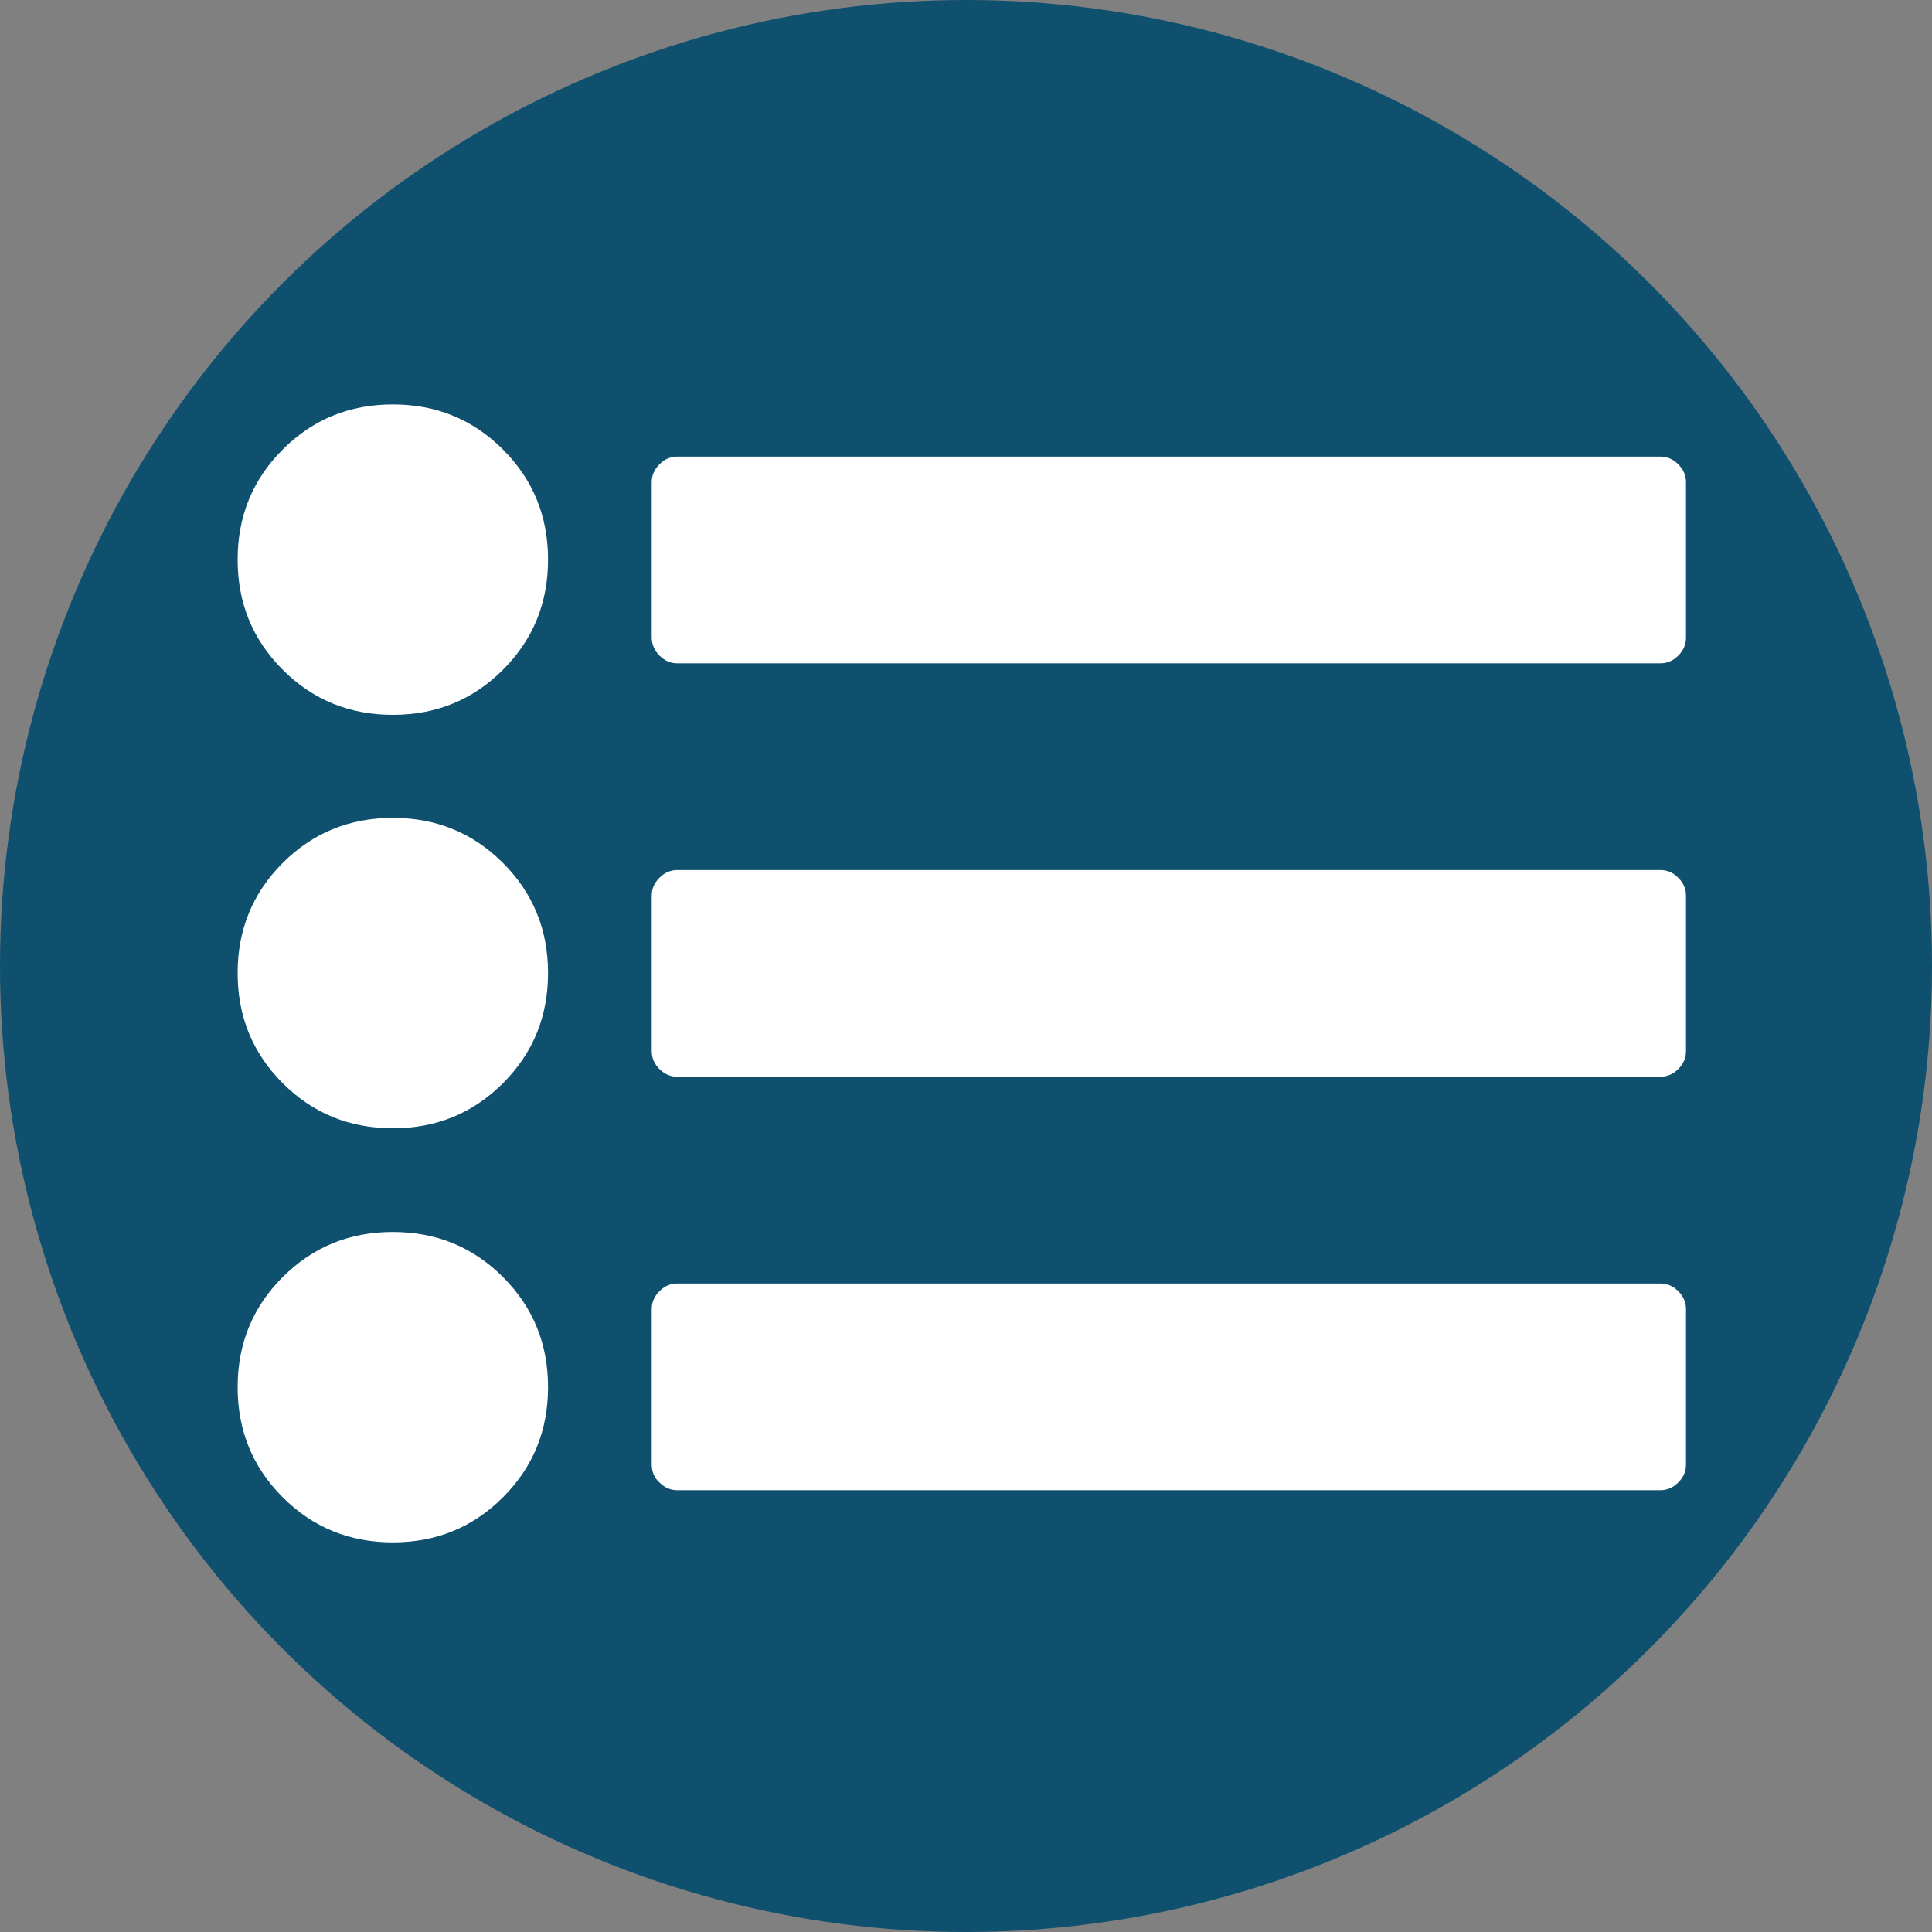
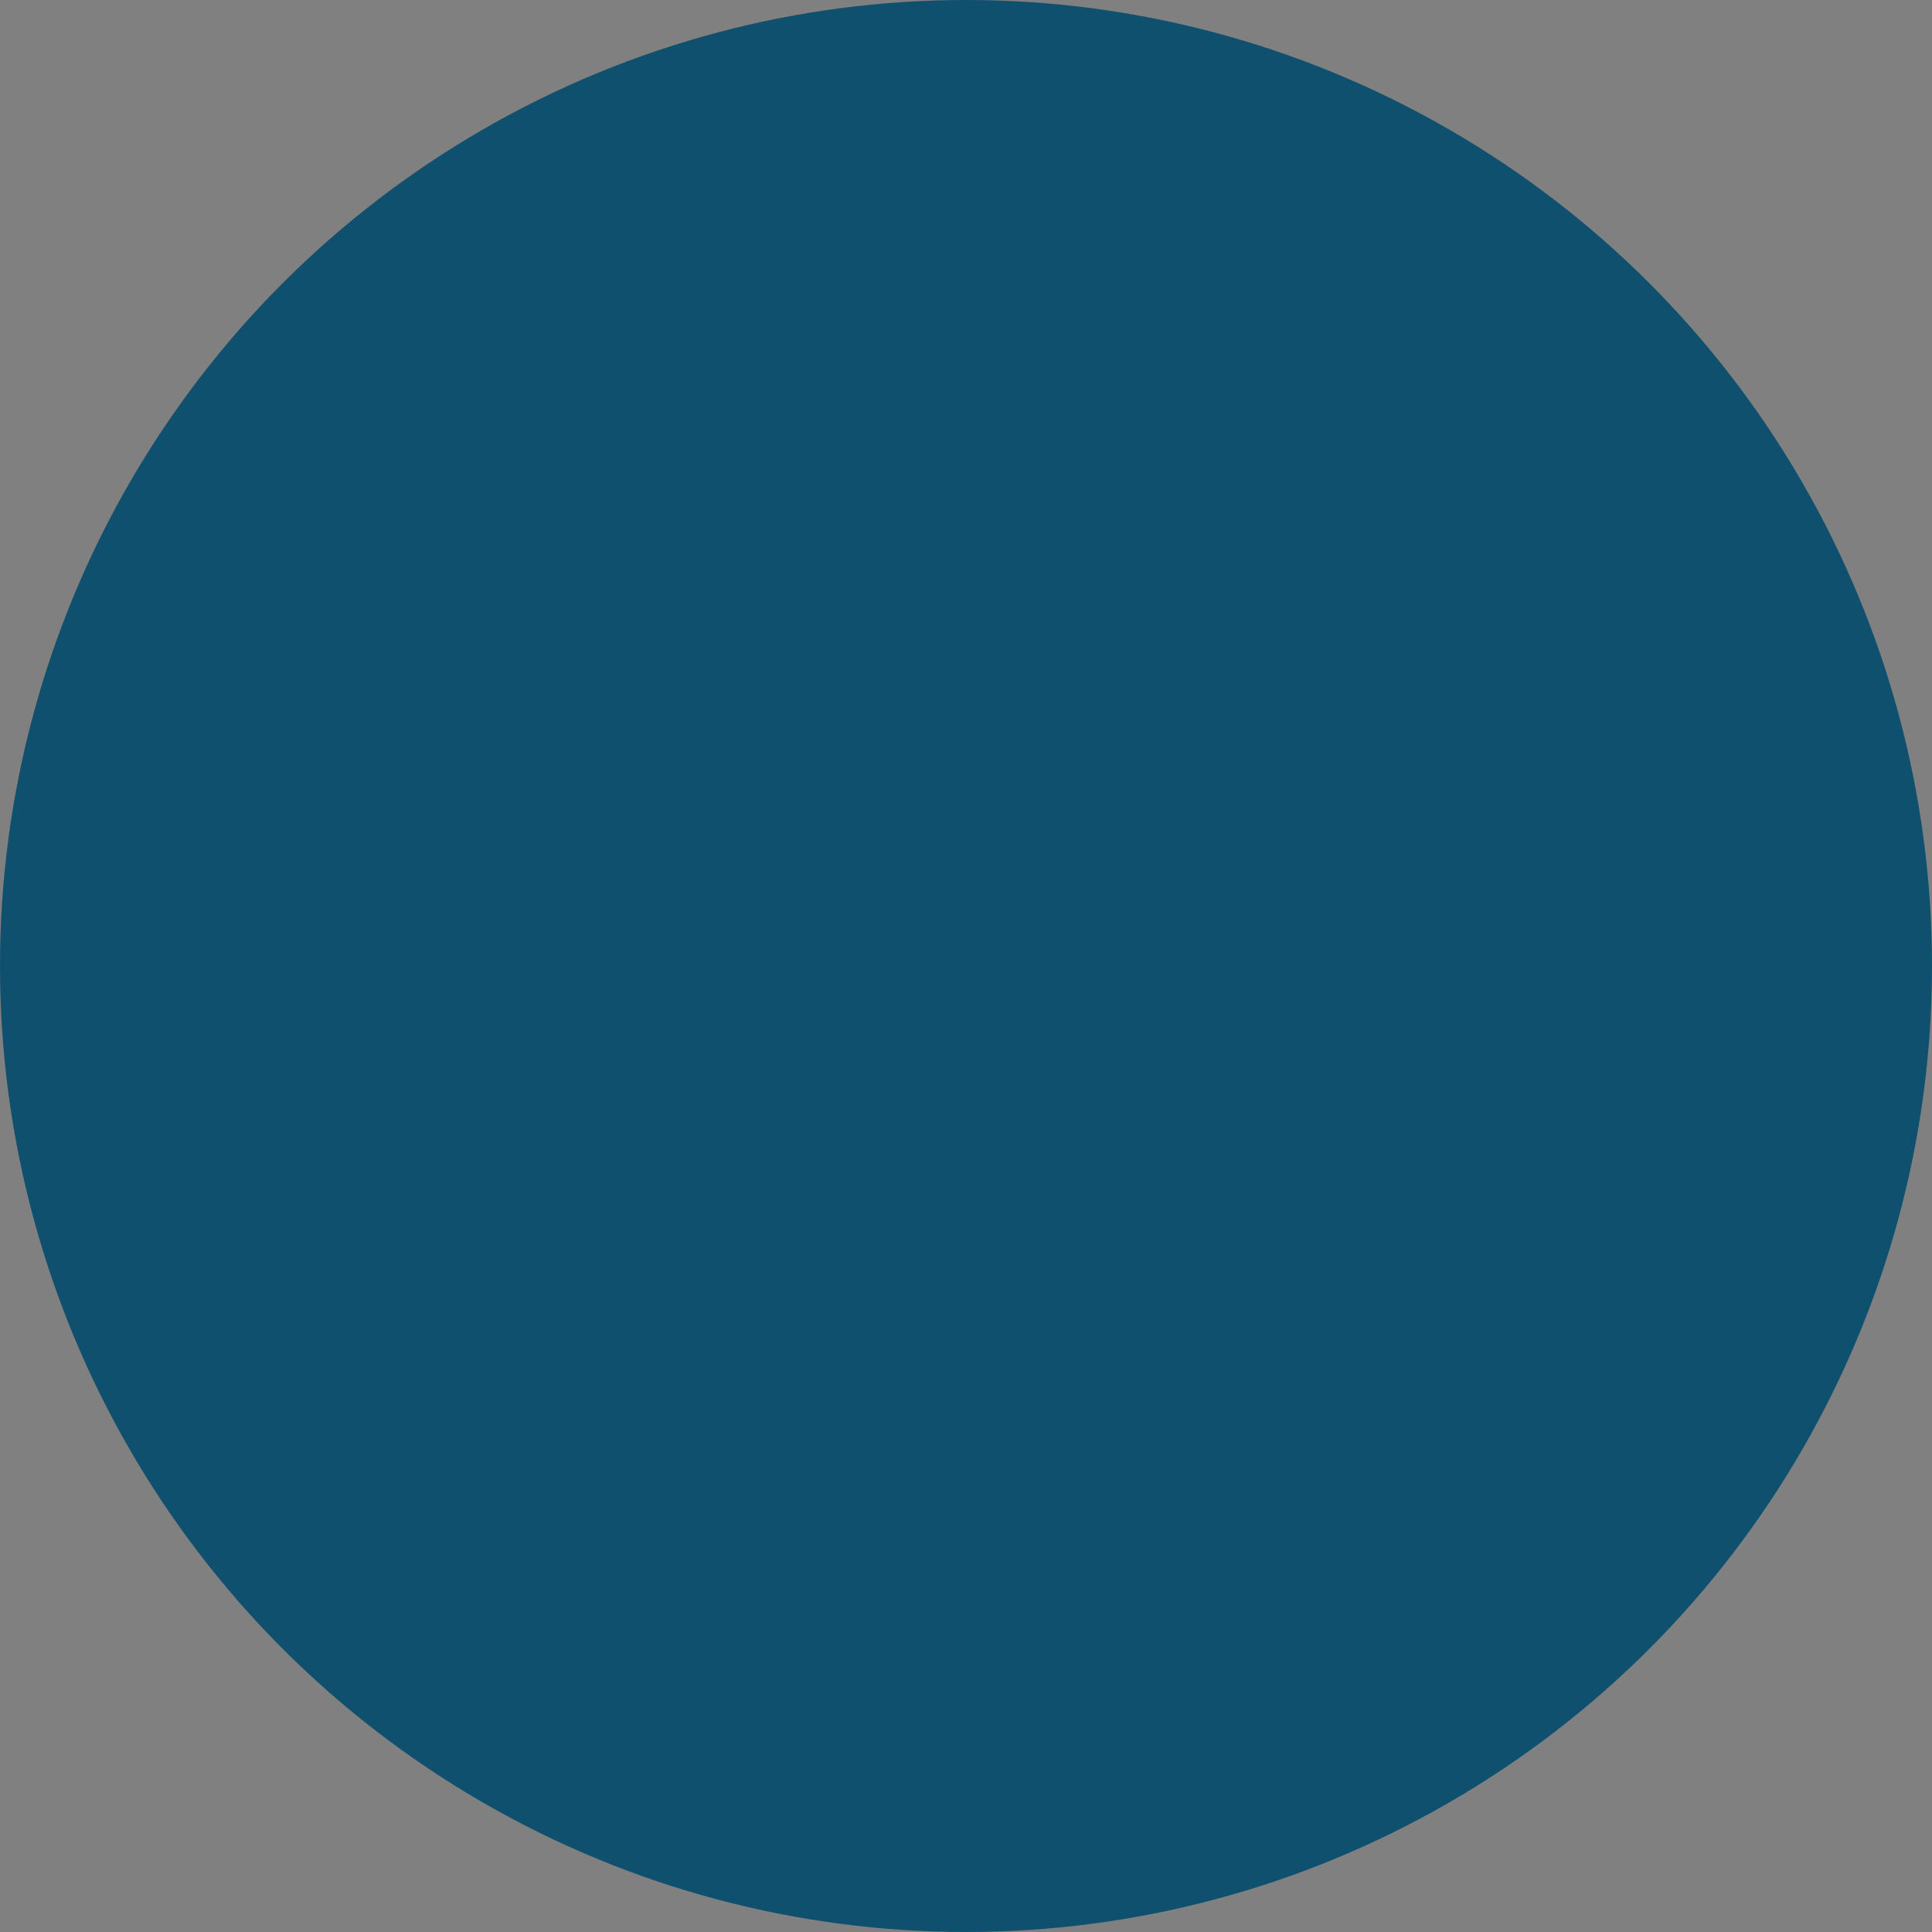
<svg xmlns="http://www.w3.org/2000/svg" version="1.1" id="Layer_1" x="0px" y="0px" viewBox="0 0 300 300" enable-background="new 0 0 300 300" xml:space="preserve">
  <rect x="0" y="0" width="300" height="300" fill="#808080" stroke="none" />
  <g>
    <circle fill="#0F506F" cx="150" cy="150" r="150" />
    <g>
-       <path fill="#FFFFFF" d="M43.9,104c-4.7-4.7-7-10.4-7-17.1c0-6.7,2.3-12.4,7-17.1c4.7-4.7,10.4-7,17.1-7c6.7,0,12.4,2.3,17.1,7    c4.7,4.7,7,10.4,7,17.1c0,6.7-2.3,12.4-7,17.1c-4.7,4.7-10.4,7-17.1,7C54.3,111,48.6,108.7,43.9,104z M43.9,168.2    c-4.7-4.7-7-10.4-7-17.1s2.3-12.4,7-17.1c4.7-4.7,10.4-7,17.1-7c6.7,0,12.4,2.3,17.1,7c4.7,4.7,7,10.4,7,17.1s-2.3,12.4-7,17.1    c-4.7,4.7-10.4,7-17.1,7C54.3,175.2,48.6,172.9,43.9,168.2z M43.9,232.5c-4.7-4.7-7-10.4-7-17.1s2.3-12.4,7-17.1    c4.7-4.7,10.4-7,17.1-7c6.7,0,12.4,2.3,17.1,7c4.7,4.7,7,10.4,7,17.1s-2.3,12.4-7,17.1c-4.7,4.7-10.4,7-17.1,7    C54.3,239.5,48.6,237.2,43.9,232.5z M101.2,99V74.9c0-1.1,0.4-2,1.2-2.8c0.8-0.8,1.7-1.2,2.8-1.2h152.6c1.1,0,2,0.4,2.8,1.2    c0.8,0.8,1.2,1.7,1.2,2.8V99c0,1.1-0.4,2-1.2,2.8c-0.8,0.8-1.7,1.2-2.8,1.2H105.2c-1.1,0-2-0.4-2.8-1.2    C101.6,101,101.2,100,101.2,99z M101.2,163.2v-24.1c0-1.1,0.4-2,1.2-2.8c0.8-0.8,1.7-1.2,2.8-1.2h152.6c1.1,0,2,0.4,2.8,1.2    c0.8,0.8,1.2,1.7,1.2,2.8v24.1c0,1.1-0.4,2-1.2,2.8c-0.8,0.8-1.7,1.2-2.8,1.2H105.2c-1.1,0-2-0.4-2.8-1.2    C101.6,165.2,101.2,164.3,101.2,163.2z M101.2,227.4v-24.1c0-1.1,0.4-2,1.2-2.8c0.8-0.8,1.7-1.2,2.8-1.2h152.6    c1.1,0,2,0.4,2.8,1.2c0.8,0.8,1.2,1.7,1.2,2.8v24.1c0,1.1-0.4,2-1.2,2.8c-0.8,0.8-1.7,1.2-2.8,1.2H105.2c-1.1,0-2-0.4-2.8-1.2    C101.6,229.5,101.2,228.5,101.2,227.4z" />
-     </g>
+       </g>
  </g>
</svg>